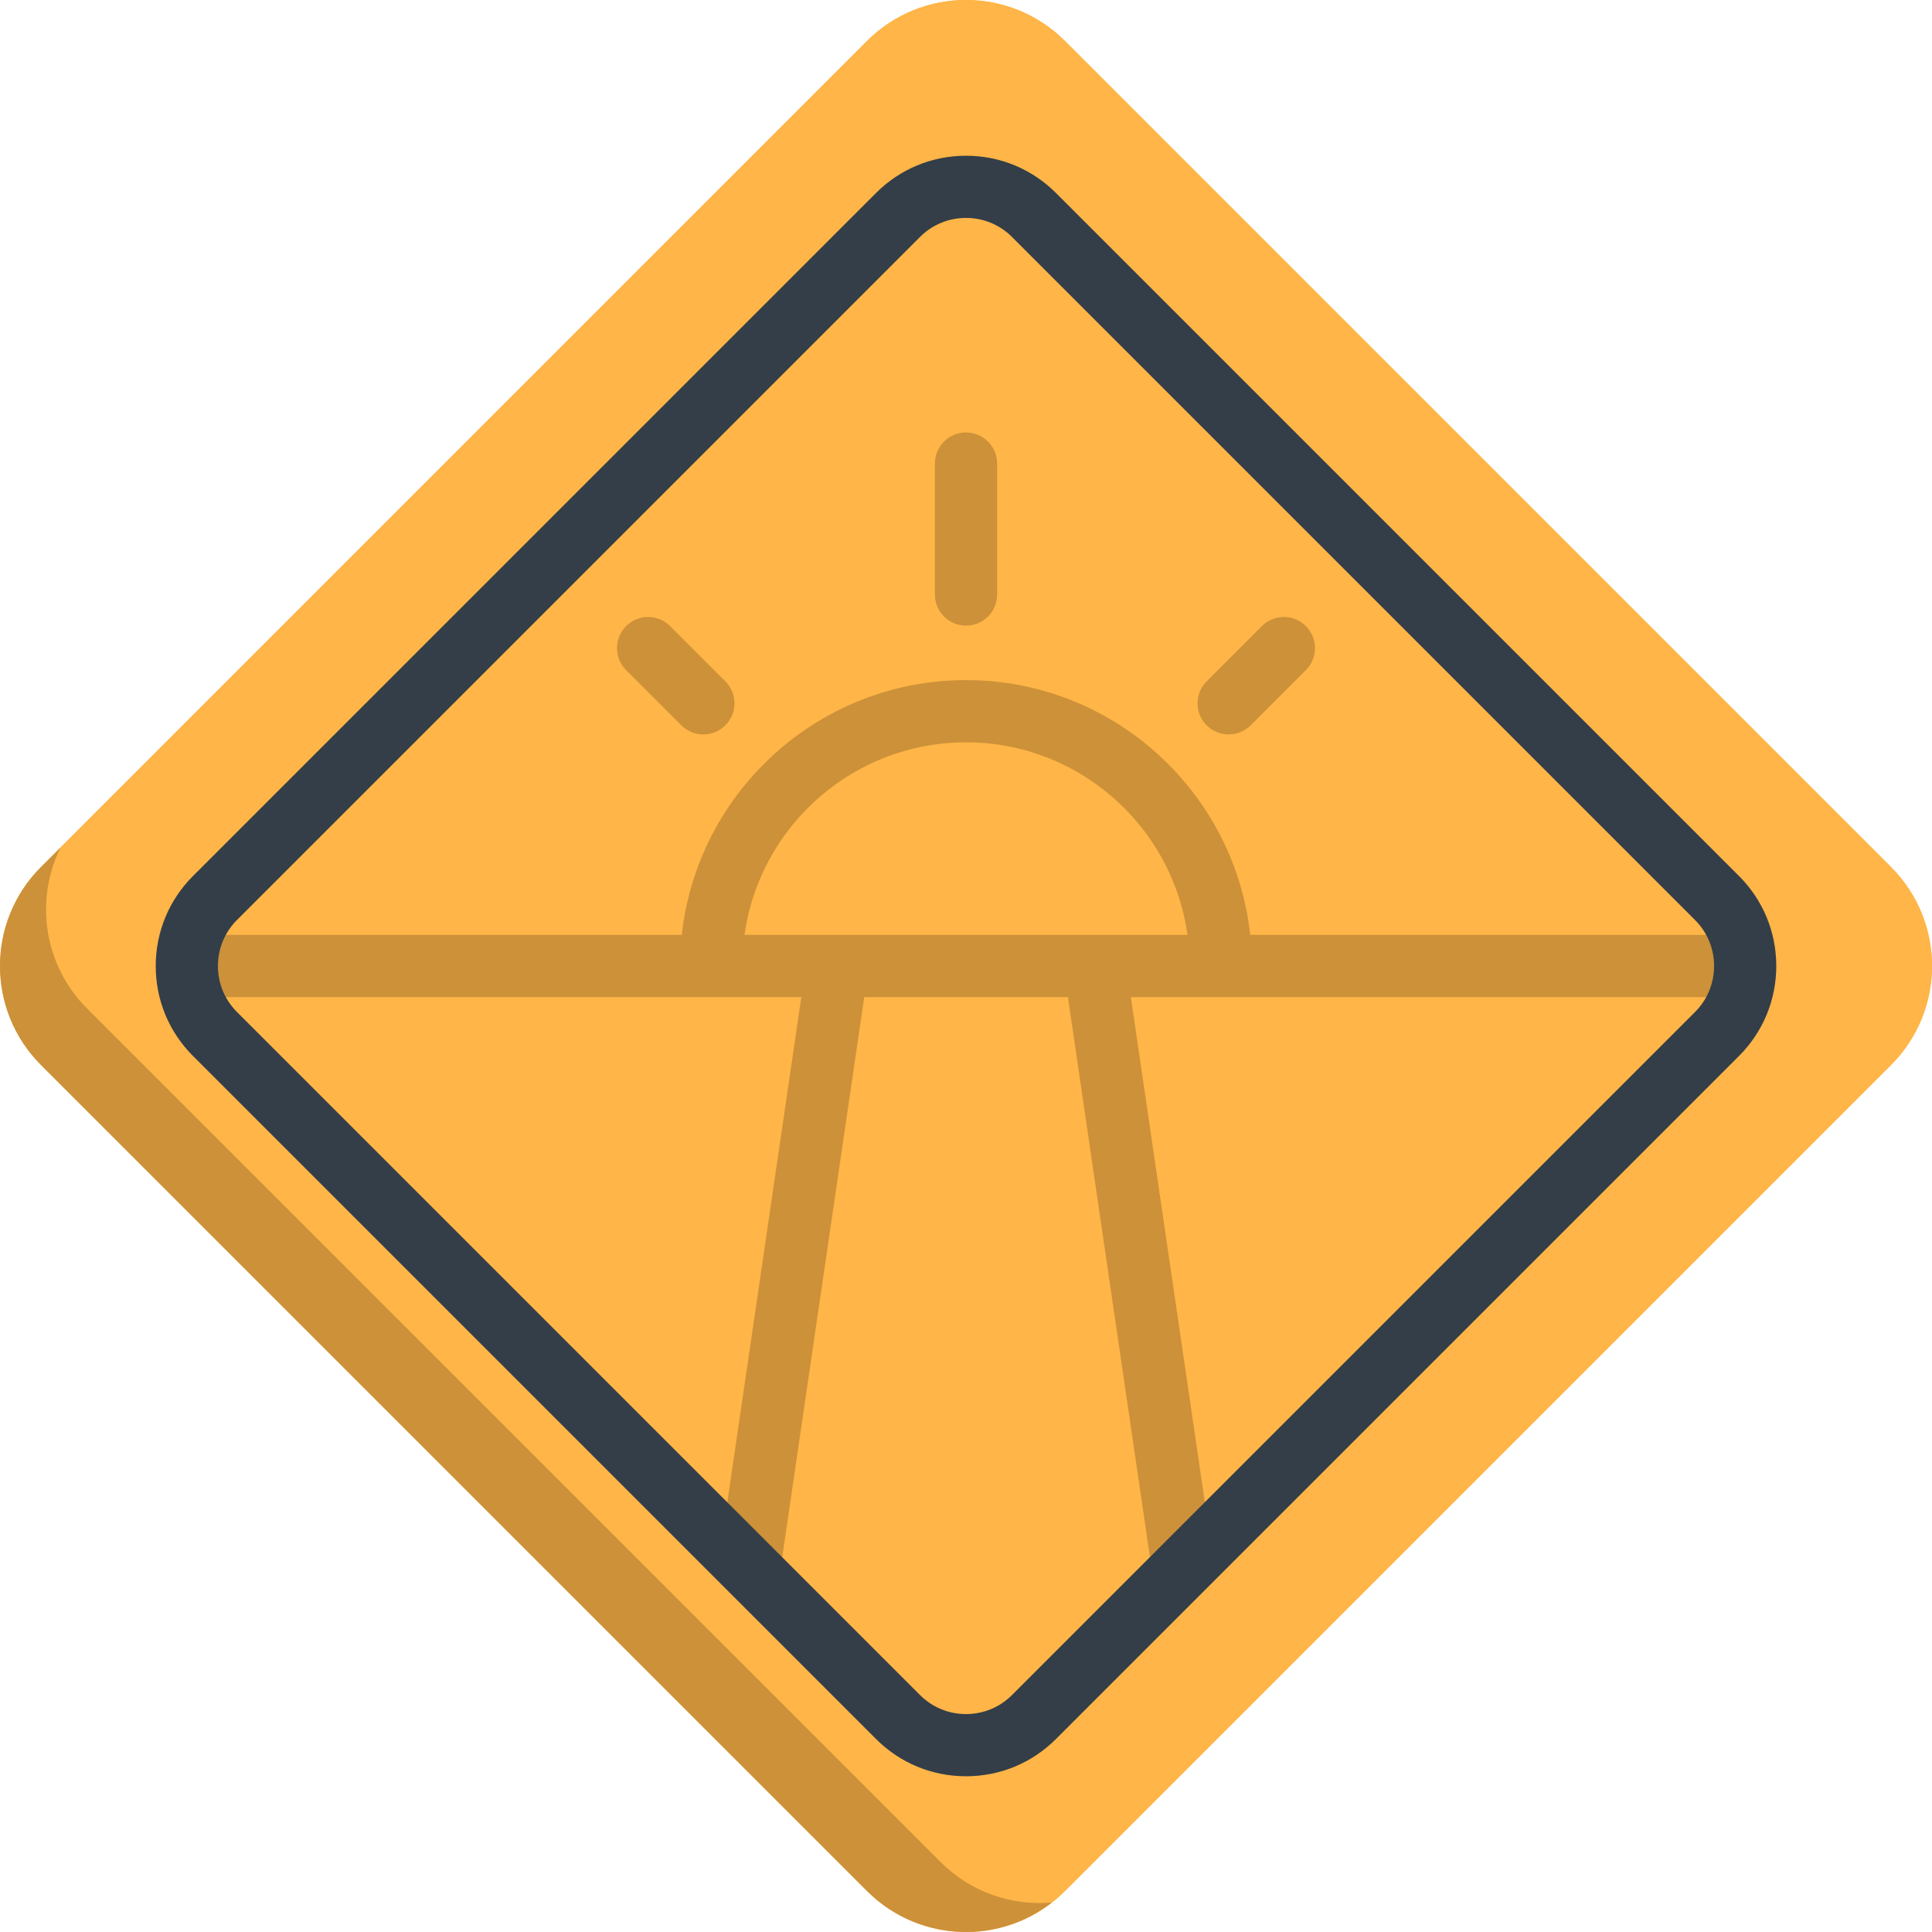
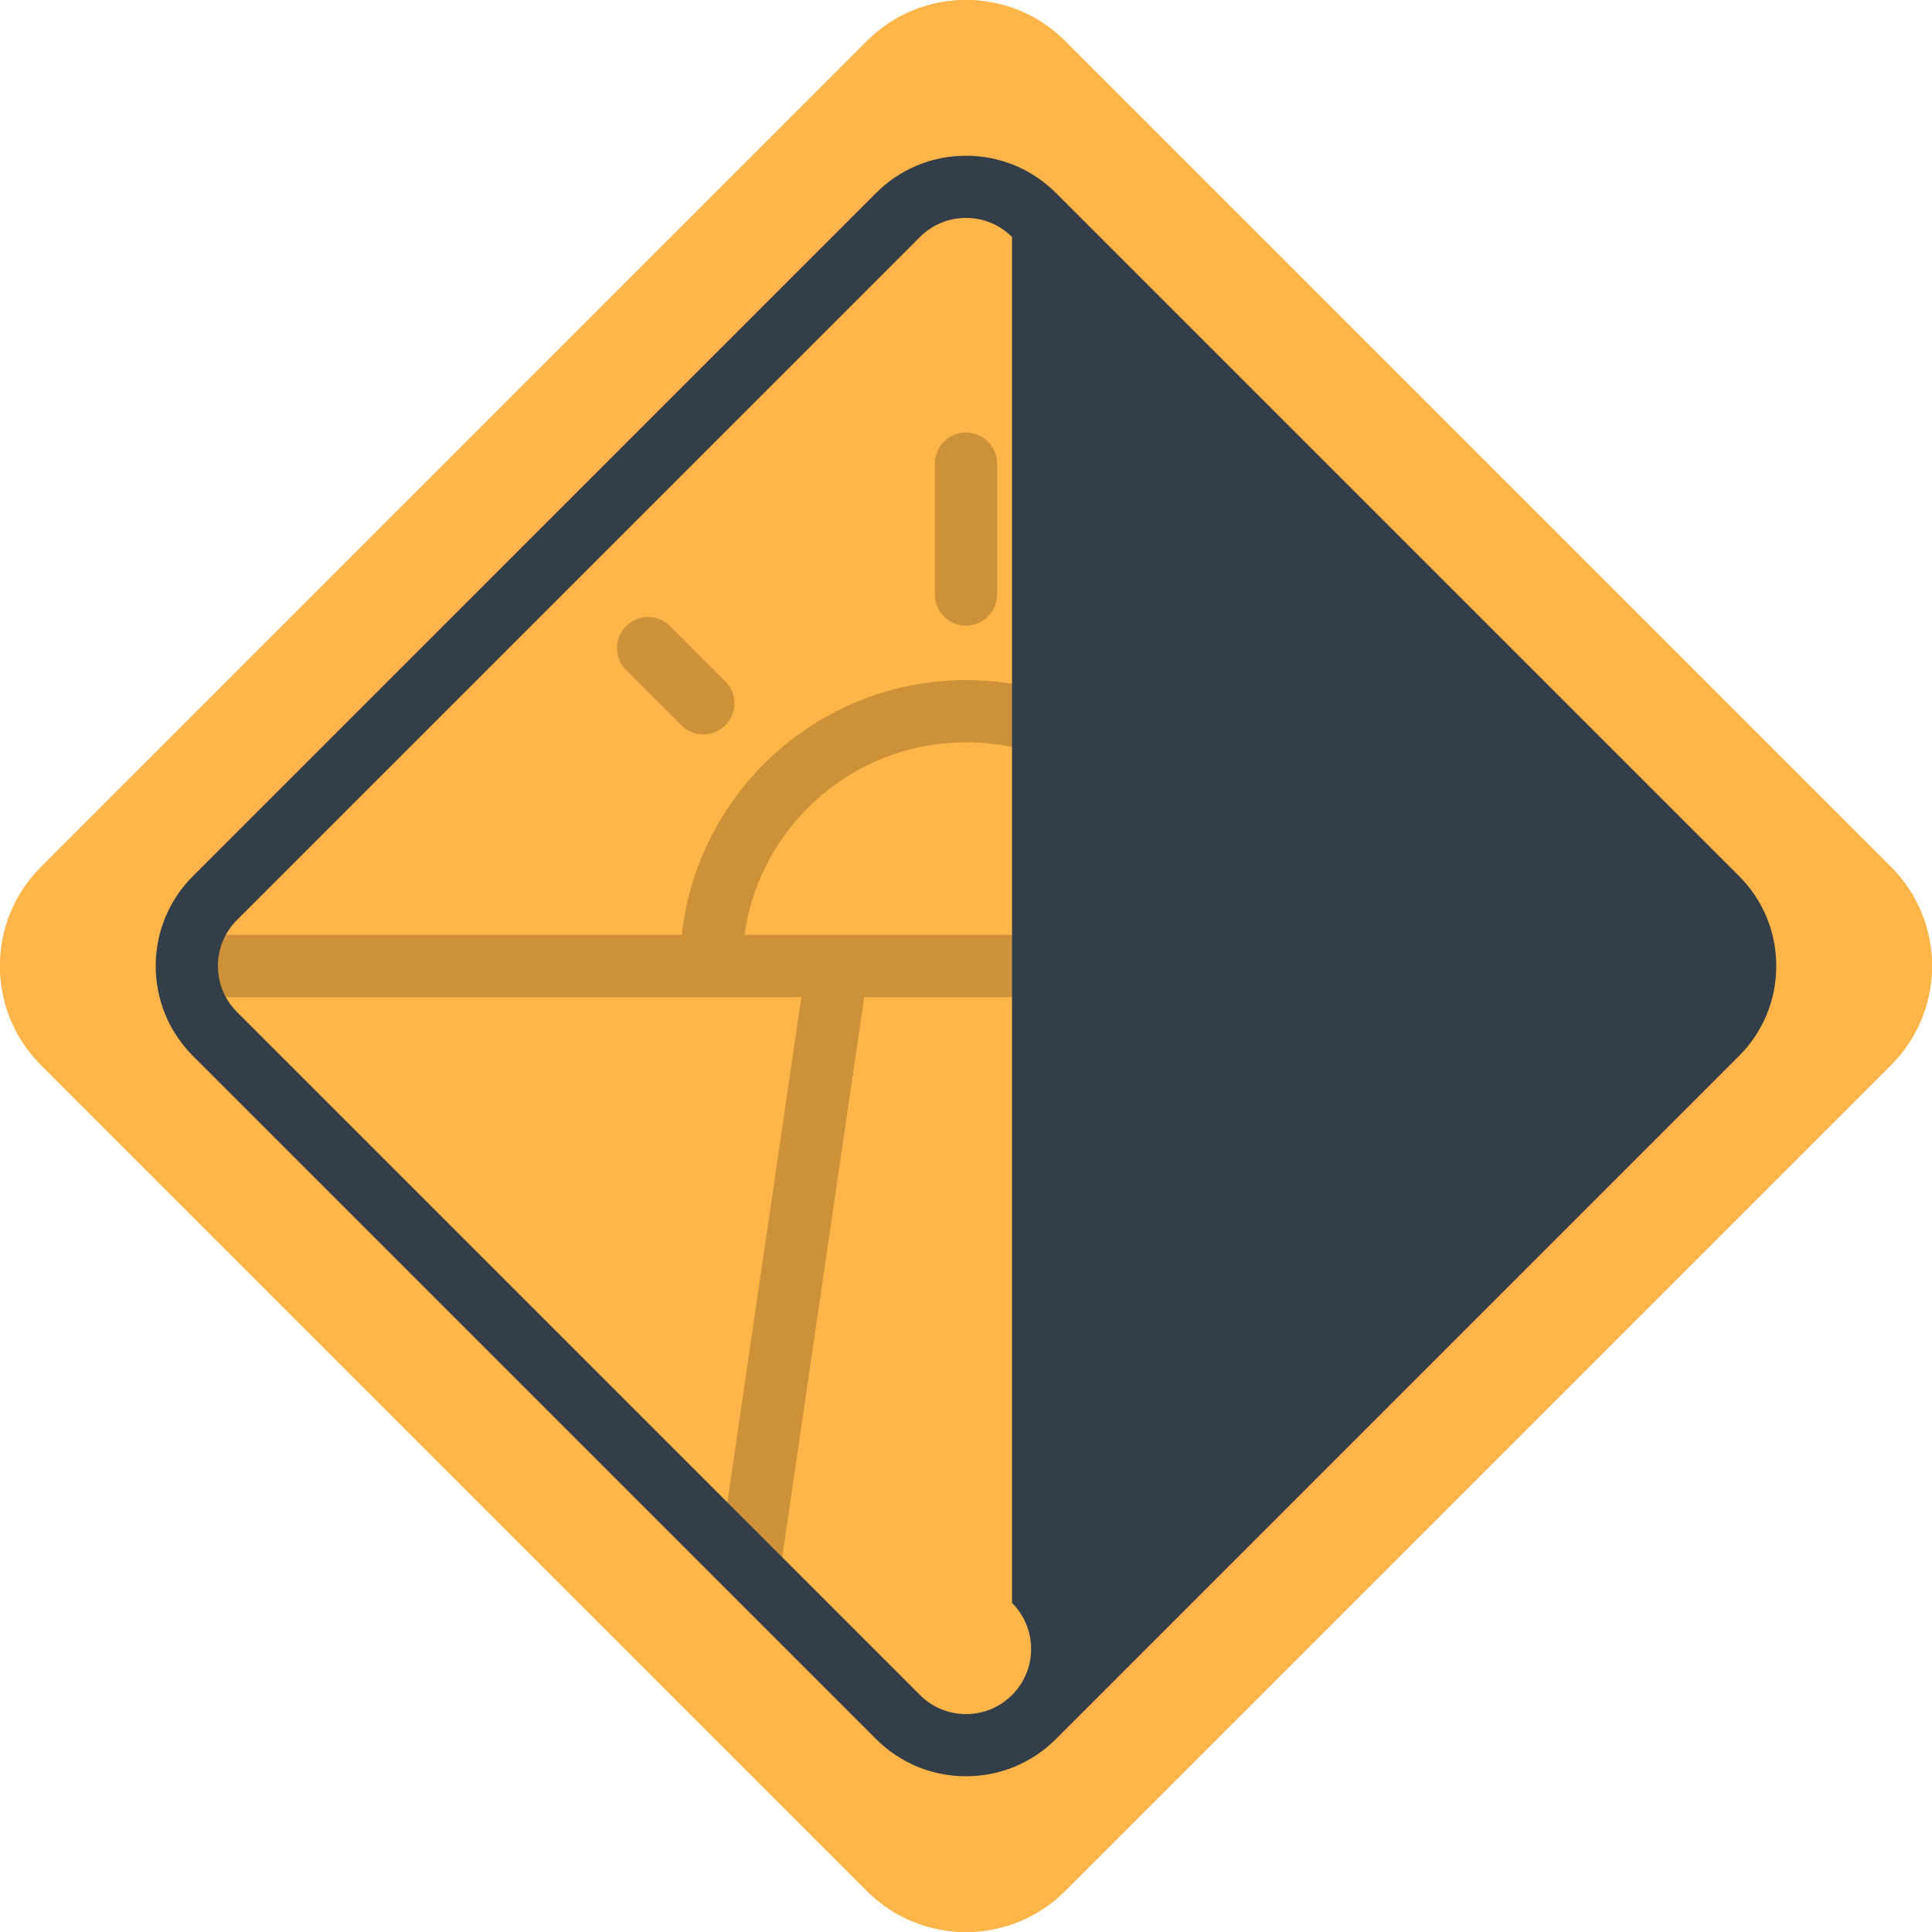
<svg xmlns="http://www.w3.org/2000/svg" version="1.1" id="Layer_1" x="0px" y="0px" viewBox="0 0 512.001 512.001" style="enable-background:new 0 0 512.001 512.001;" xml:space="preserve">
  <path id="SVGCleanerId_0" style="fill:#FFB547;" d="M501.136,229.773L282.228,10.864c-14.485-14.485-37.97-14.485-52.456,0  L10.865,229.773c-14.485,14.485-14.485,37.97,0,52.456l218.909,218.909c14.485,14.485,37.97,14.485,52.456,0l218.909-218.909  C515.622,267.743,515.622,244.257,501.136,229.773z" />
  <g>
    <path id="SVGCleanerId_0_1_" style="fill:#FFB547;" d="M501.136,229.773L282.228,10.864c-14.485-14.485-37.97-14.485-52.456,0   L10.865,229.773c-14.485,14.485-14.485,37.97,0,52.456l218.909,218.909c14.485,14.485,37.97,14.485,52.456,0l218.909-218.909   C515.622,267.743,515.622,244.257,501.136,229.773z" />
  </g>
  <g style="opacity:0.2;">
    <rect x="49.508" y="247.76" width="412.973" height="16.481" />
    <path d="M331.76,256h-16.481c0-32.687-26.592-59.279-59.279-59.279S196.722,223.313,196.722,256h-16.481   c0-41.774,33.985-75.76,75.76-75.76S331.76,214.227,331.76,256z" />
    <path d="M256,165.798c-4.551,0-8.24-3.688-8.24-8.24v-34.708c0-4.552,3.689-8.24,8.24-8.24s8.24,3.688,8.24,8.24v34.708   C264.241,162.11,260.551,165.798,256,165.798z" />
    <path d="M186.392,194.631c-2.108,0-4.218-0.804-5.826-2.413l-14.634-14.634c-3.218-3.219-3.218-8.436,0-11.654   c3.218-3.217,8.436-3.217,11.653,0l14.634,14.634c3.218,3.219,3.218,8.436,0,11.654   C190.61,193.826,188.501,194.631,186.392,194.631z" />
    <path d="M325.609,194.631c-2.11,0-4.218-0.804-5.827-2.413c-3.218-3.219-3.218-8.436,0-11.654l14.634-14.634   c3.218-3.217,8.436-3.217,11.653,0c3.218,3.219,3.218,8.436,0,11.654l-14.634,14.634   C329.827,193.826,327.718,194.631,325.609,194.631z" />
    <rect x="202.013" y="255.167" transform="matrix(-0.99 -0.145 0.145 -0.99 369.7 698.562)" width="16.481" height="161.339" />
    <rect x="221.073" y="327.587" transform="matrix(-0.145 -0.99 0.99 -0.145 13.074 682.957)" width="161.336" height="16.481" />
  </g>
-   <path style="fill:#333E48;" d="M256,470.73c-9.011,0-17.482-3.508-23.853-9.881L51.151,279.853  C44.78,273.482,41.27,265.011,41.27,256c0-9.011,3.509-17.482,9.881-23.853L232.149,51.151c6.371-6.371,14.843-9.88,23.853-9.88  c9.011,0,17.482,3.508,23.852,9.881L460.85,232.147c6.371,6.371,9.881,14.843,9.881,23.853c0,9.011-3.509,17.482-9.881,23.853  L279.854,460.849C273.482,467.221,265.011,470.73,256,470.73z M256,57.752c-4.608,0-8.94,1.794-12.199,5.053L62.805,243.802  c-3.259,3.258-5.053,7.59-5.053,12.199c0,4.608,1.794,8.941,5.053,12.198l180.996,180.996c3.259,3.26,7.591,5.054,12.199,5.054  s8.94-1.794,12.199-5.053l180.996-180.997c3.259-3.258,5.053-7.59,5.053-12.198s-1.794-8.941-5.053-12.199l0,0L268.199,62.805  C264.941,59.545,260.608,57.752,256,57.752z" />
-   <path style="opacity:0.2;enable-background:new    ;" d="M249.281,493.476L23.059,267.254  c-11.539-11.539-13.876-28.784-7.031-42.647l-5.164,5.164c-14.485,14.485-14.485,37.97,0,52.456l218.909,218.909  c13.378,13.378,34.429,14.39,48.981,3.056C268.21,505.112,257.35,501.545,249.281,493.476z" />
+   <path style="fill:#333E48;" d="M256,470.73c-9.011,0-17.482-3.508-23.853-9.881L51.151,279.853  C44.78,273.482,41.27,265.011,41.27,256c0-9.011,3.509-17.482,9.881-23.853L232.149,51.151c6.371-6.371,14.843-9.88,23.853-9.88  c9.011,0,17.482,3.508,23.852,9.881L460.85,232.147c6.371,6.371,9.881,14.843,9.881,23.853c0,9.011-3.509,17.482-9.881,23.853  L279.854,460.849C273.482,467.221,265.011,470.73,256,470.73z M256,57.752c-4.608,0-8.94,1.794-12.199,5.053L62.805,243.802  c-3.259,3.258-5.053,7.59-5.053,12.199c0,4.608,1.794,8.941,5.053,12.198l180.996,180.996c3.259,3.26,7.591,5.054,12.199,5.054  s8.94-1.794,12.199-5.053c3.259-3.258,5.053-7.59,5.053-12.198s-1.794-8.941-5.053-12.199l0,0L268.199,62.805  C264.941,59.545,260.608,57.752,256,57.752z" />
  <g>
</g>
  <g>
</g>
  <g>
</g>
  <g>
</g>
  <g>
</g>
  <g>
</g>
  <g>
</g>
  <g>
</g>
  <g>
</g>
  <g>
</g>
  <g>
</g>
  <g>
</g>
  <g>
</g>
  <g>
</g>
  <g>
</g>
</svg>